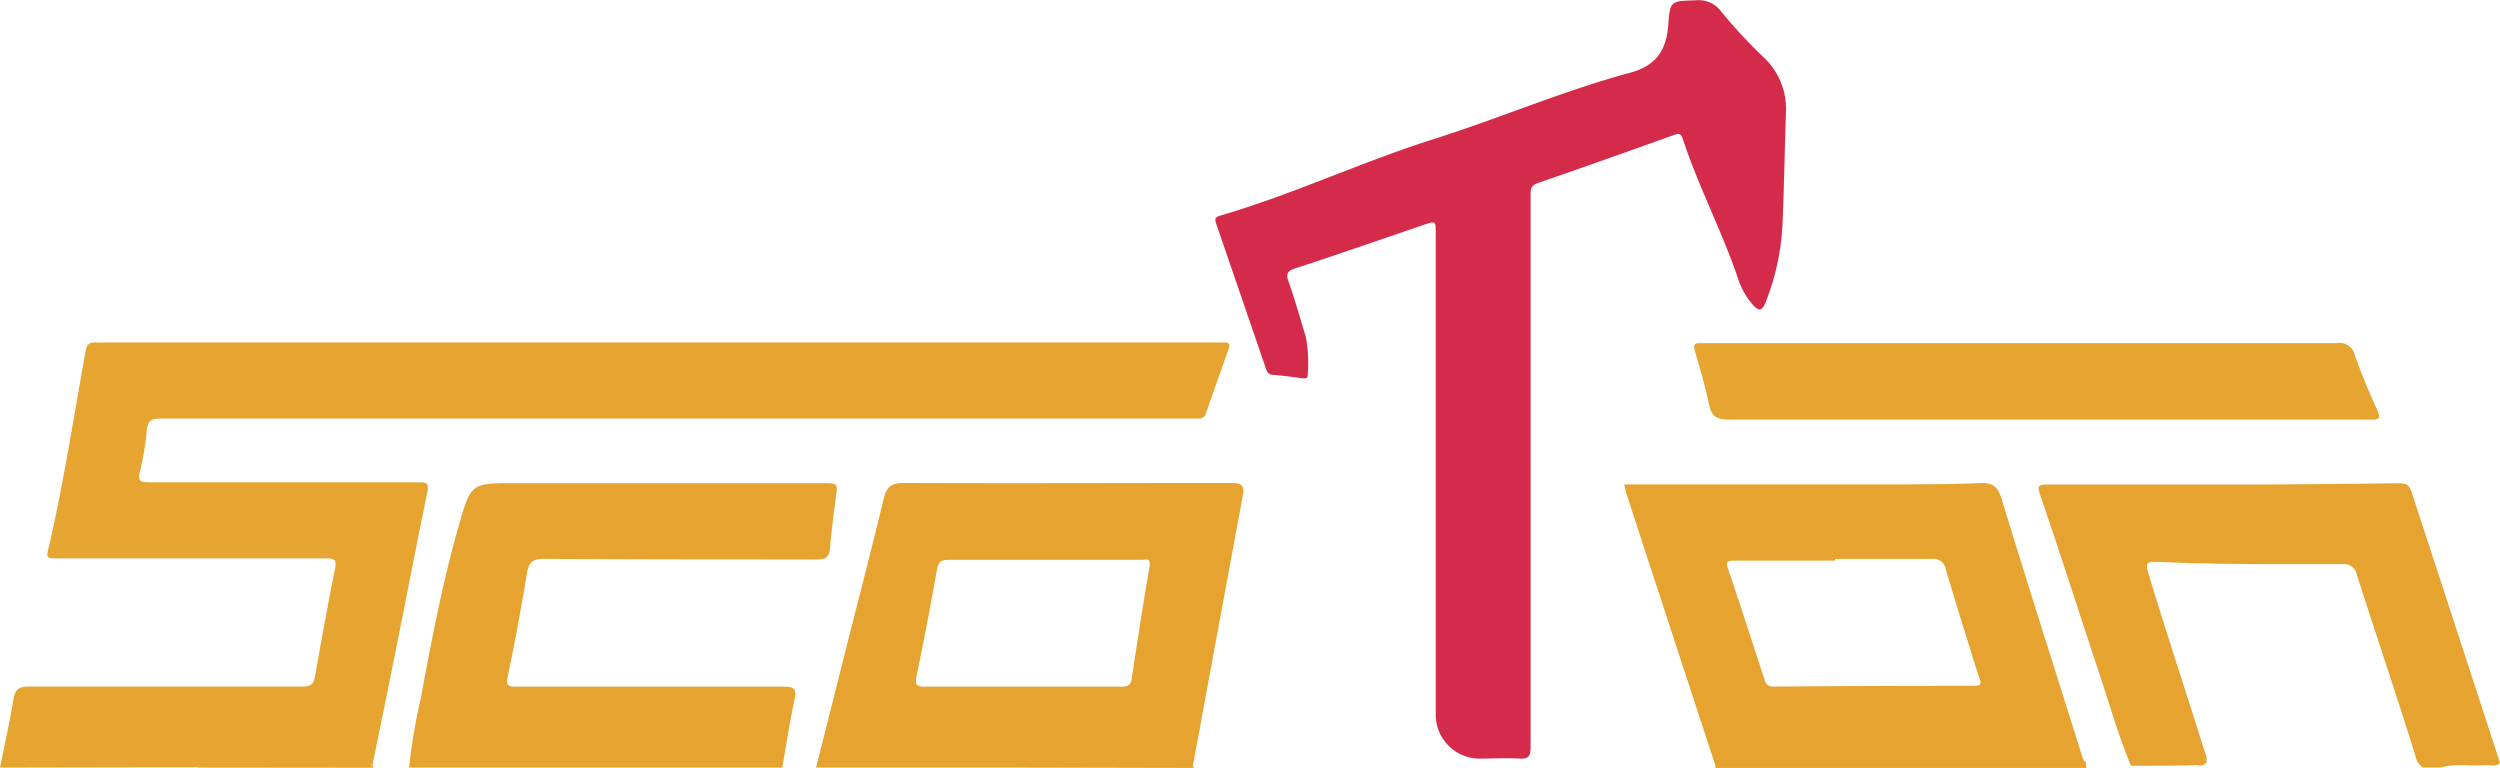
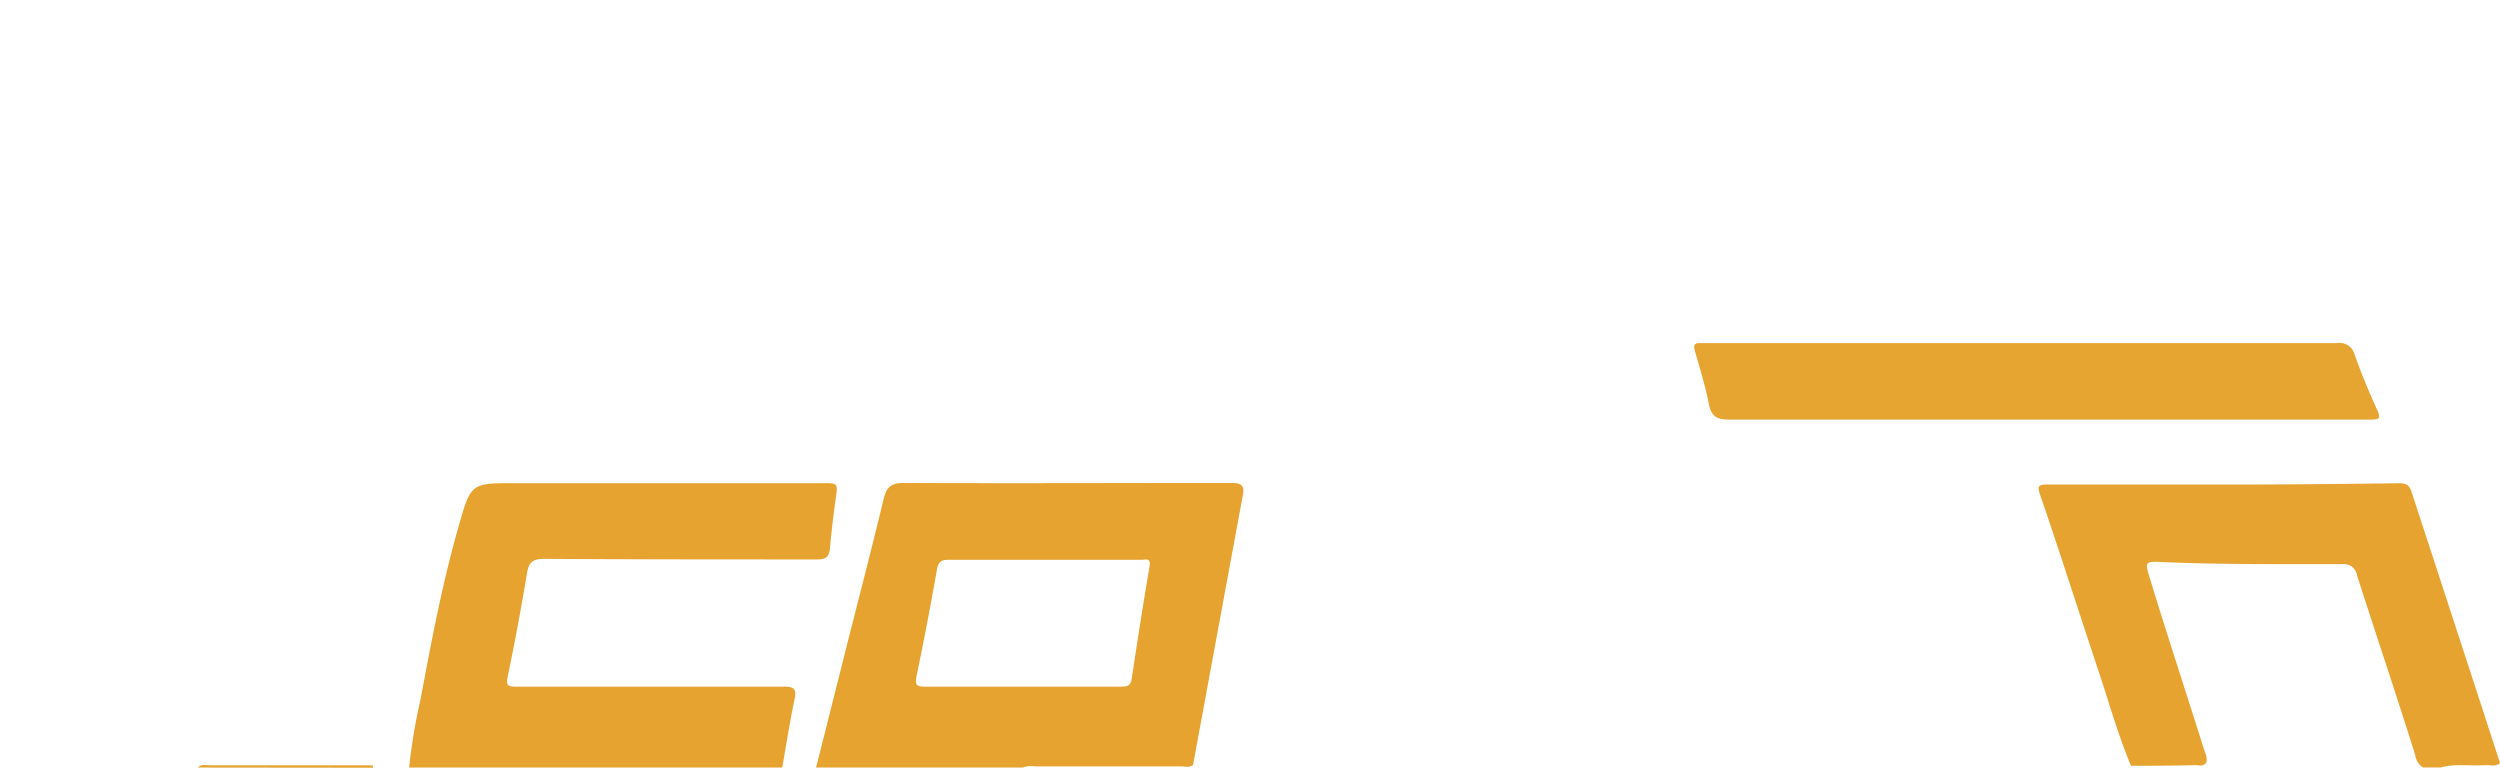
<svg xmlns="http://www.w3.org/2000/svg" viewBox="0 0 259.59 79.7">
  <defs>
    <style>.cls-1{fill:#e6a430;}.cls-2{fill:#e6a330;}.cls-3{fill:#d52b4a;}</style>
  </defs>
  <g id="图层_2" data-name="图层 2">
    <g id="图层_1-2" data-name="图层 1">
-       <path class="cls-1" d="M0,79.7C.47,77.35,1,75,1.39,72.64c.17-1,.51-1.36,1.6-1.35,9.46,0,18.91,0,28.36,0,.78,0,1.2-.15,1.35-1,.66-3.78,1.35-7.55,2.1-11.31.17-.9-.13-1-.92-1q-13.89,0-27.77,0c-1.34,0-1.34,0-1-1.35,1.52-6.64,2.55-13.37,3.76-20.07.12-.72.33-1.07,1.08-1a7.48,7.48,0,0,0,.82,0H126.27c.27,0,.54,0,.81,0,.54,0,.69.15.5.68q-1.2,3.33-2.36,6.68a.71.71,0,0,1-.78.54c-.42,0-.85,0-1.28,0q-53.22,0-106.43,0c-1,0-1.38.17-1.48,1.2a30.62,30.62,0,0,1-.73,4.35c-.22.93.06,1.08.94,1.07,8,0,16,0,24,0,1.36,0,2.72,0,4.08,0,.72,0,1,.06.84,1-1.09,5.26-2.1,10.55-3.16,15.82-.83,4.18-1.69,8.35-2.54,12.52a2.22,2.22,0,0,1-1.25.12H21.79a2.33,2.33,0,0,0-1.25.12Z" />
      <path class="cls-2" d="M42.48,79.7a60.28,60.28,0,0,1,1.19-7.09c1.12-6,2.25-12,3.94-17.92,1.29-4.51,1.26-4.52,5.85-4.52h32c1.55,0,1.54,0,1.32,1.59-.24,1.72-.45,3.45-.6,5.18-.08.86-.4,1.15-1.3,1.15-9.45,0-18.9,0-28.35-.06-1.26,0-1.63.37-1.82,1.54-.59,3.59-1.26,7.17-2,10.73-.19.92.09,1,.88,1,9.26,0,18.51,0,27.76,0,1,0,1.42.13,1.15,1.32C82,75,81.64,77.34,81.23,79.7Z" />
      <path class="cls-1" d="M20.54,79.7c.38-.42.88-.23,1.32-.23q8.43,0,16.86,0l0,.25Z" />
-       <path class="cls-2" d="M106.21,79.7c.38-.42.87-.23,1.31-.23l16.36,0,.07.27Z" />
+       <path class="cls-2" d="M106.21,79.7l16.36,0,.07.27Z" />
      <path class="cls-2" d="M258.17,79.44c.47,0,1,.2,1.42-.22Q255,65.11,250.38,51c-.24-.72-.65-.82-1.29-.82-5.05.06-10.1.12-15.15.13q-10.66,0-21.33,0c-1,0-1.07.2-.77,1.08C214,57.67,216,64,218.11,70.3c1,3.08,1.91,6.21,3.16,9.21h0c2.23,0,4.46,0,6.69-.06.35,0,.78.18,1.06-.22l0,.12c.27-.55,0-1.06-.18-1.58-1.88-6-3.87-12-5.69-18-.41-1.35-.36-1.48,1.1-1.42,5.82.26,11.65.23,17.48.23.51,0,1,0,1.52,0a1.36,1.36,0,0,1,1.49,1.15c2,6.25,4.11,12.46,6.06,18.72a1.79,1.79,0,0,0,.79,1.24h1.87C255,79.25,256.62,79.58,258.17,79.44Z" />
-       <path class="cls-3" d="M158.93,49.07c0,9.51,0,19,0,28.52,0,.9-.19,1.24-1.14,1.18-1.32-.08-2.65,0-4,0a4.56,4.56,0,0,1-4.71-4.55c0-.58,0-1.16,0-1.74V24.25c0-1.31,0-1.32-1.22-.91-4.45,1.52-8.88,3.06-13.35,4.52-.91.3-1,.65-.68,1.46.66,1.9,1.2,3.84,1.79,5.77a15.26,15.26,0,0,1,.17,3.82c0,.48-.33.39-.66.35-1-.13-1.92-.26-2.89-.33-.55,0-.7-.38-.84-.8L126.31,23.3c-.16-.45-.24-.73.39-.91,7.61-2.22,14.79-5.63,22.34-8,6.81-2.17,13.41-5,20.3-6.86,2.64-.74,3.69-2.33,3.88-4.91s.27-2.5,2.85-2.59a2.93,2.93,0,0,1,2.67,1.19A52.78,52.78,0,0,0,183.18,6a7.33,7.33,0,0,1,2.26,5.77c-.12,3.64-.18,7.29-.33,10.93a25.19,25.19,0,0,1-1.79,8.72c-.41,1-.76.84-1.33.21a7.79,7.79,0,0,1-1.56-2.83c-1.67-4.88-4.08-9.46-5.69-14.36-.17-.52-.36-.63-.9-.43-4.72,1.69-9.43,3.37-14.17,5-.76.26-.74.73-.74,1.33q0,14.39,0,28.76Z" />
      <path class="cls-1" d="M212.42,43.57c-11,0-21.94,0-32.91,0-1.3,0-1.82-.38-2.07-1.63-.37-1.86-.93-3.68-1.45-5.5-.18-.63-.06-.84.61-.81,1,0,1.94,0,2.92,0q31.56,0,63.13,0a1.62,1.62,0,0,1,1.86,1.24c.69,1.94,1.48,3.84,2.33,5.7.43.93.14,1-.69,1q-12.26,0-24.51,0h-9.22Z" />
      <path class="cls-2" d="M127.87,50.15c-11.35,0-22.7.05-34.05,0-1.36,0-1.78.49-2.07,1.68-1.14,4.73-2.36,9.45-3.56,14.17L84.74,79.7h21.47a2.36,2.36,0,0,1,1.26-.12h15.17c.41,0,.86.15,1.24-.14q2.58-14,5.17-28C129.25,50.42,128.92,50.15,127.87,50.15Zm-8.51,8.71c-.66,3.85-1.26,7.71-1.84,11.57-.1.69-.37.87-1,.87-3.42,0-6.83,0-10.25,0v0c-3.42,0-6.84,0-10.26,0-.84,0-1-.18-.86-1q1.16-5.57,2.14-11.17c.14-.75.39-1,1.18-1,6.72,0,13.44,0,20.16,0C119.16,58.05,119.49,58.05,119.36,58.86Z" />
-       <path class="cls-2" d="M216.41,79a2.6,2.6,0,0,1-.19-.42c-2.81-8.93-5.65-17.85-8.39-26.8-.38-1.23-.89-1.67-2.16-1.62-2.84.12-5.67.13-8.51.14q-12.36,0-24.71,0h-3.8c.1.4.14.66.22.92.9,2.75,1.79,5.51,2.7,8.27q3.27,10,6.55,20v.25h38.51C216.62,79.44,216.67,79.17,216.41,79ZM205,71.21q-10.42,0-20.85.08a.83.83,0,0,1-.91-.67c-1.26-3.86-2.51-7.72-3.81-11.57-.24-.71-.1-.84.62-.83,3.5,0,7,0,10.49,0v-.18c3.34,0,6.68,0,10,0a1.31,1.31,0,0,1,1.52,1.14c1.11,3.74,2.28,7.47,3.45,11.19C205.75,70.94,205.74,71.21,205,71.21Z" />
    </g>
  </g>
</svg>